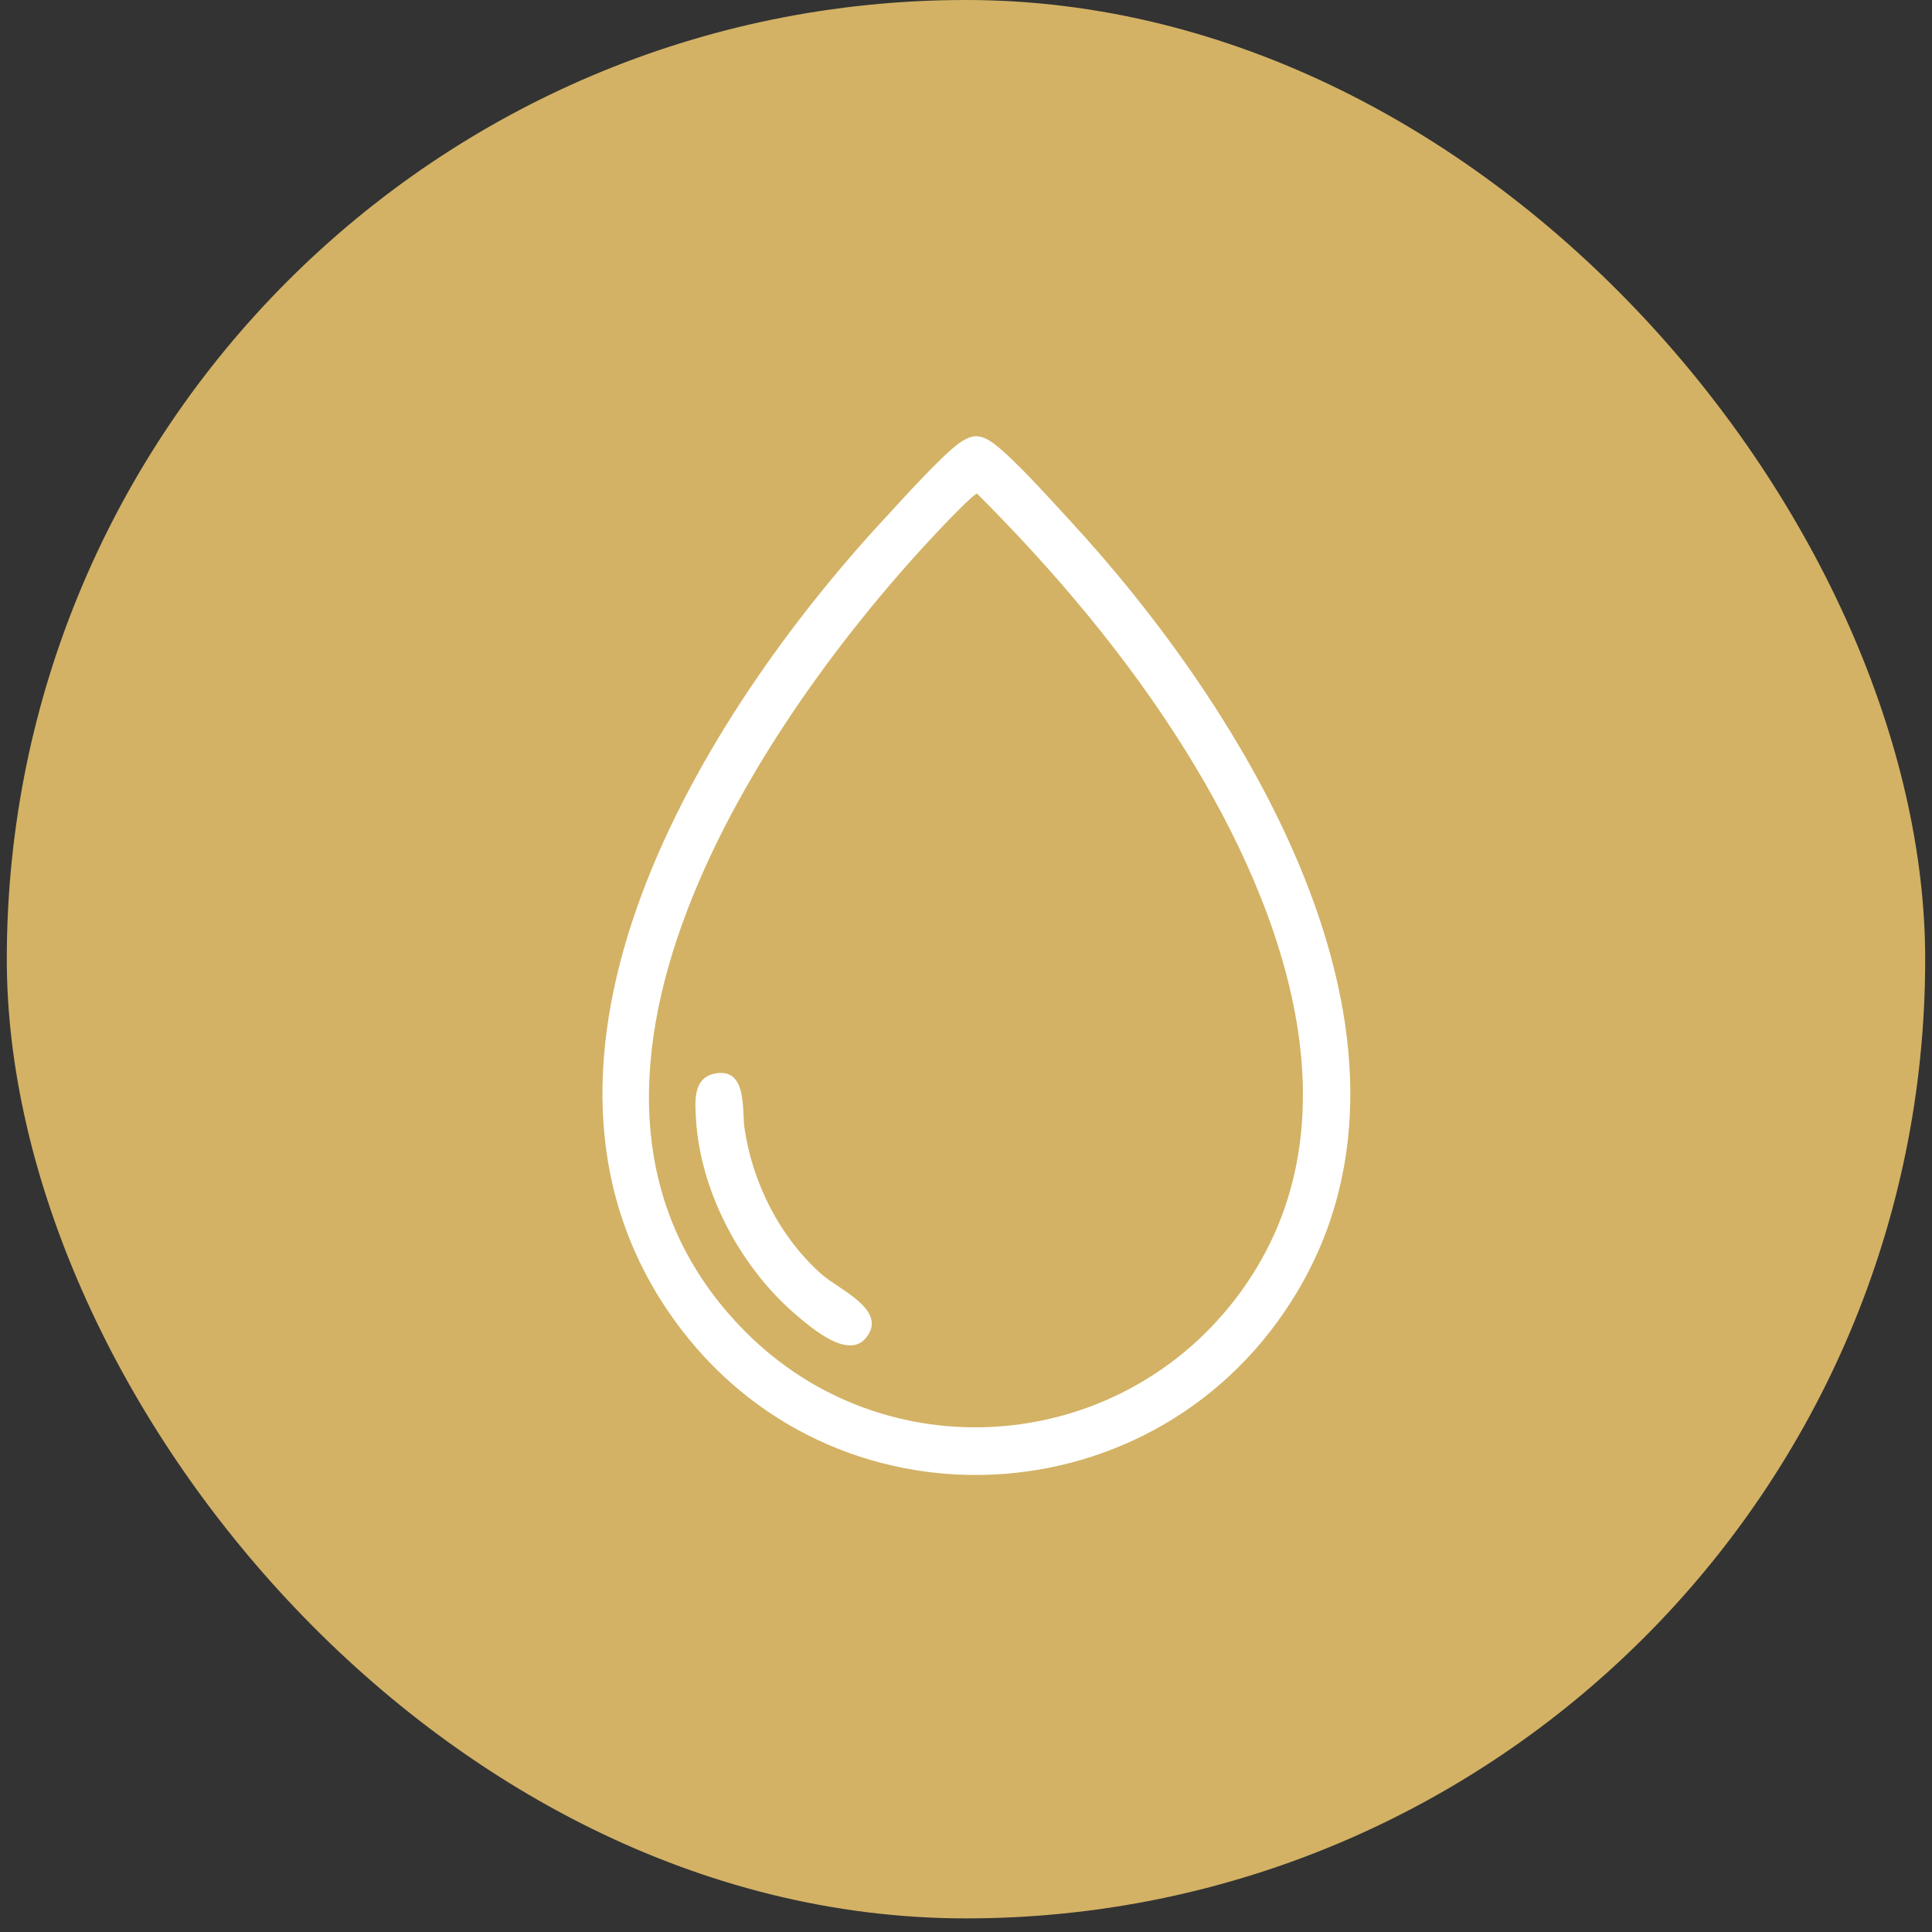
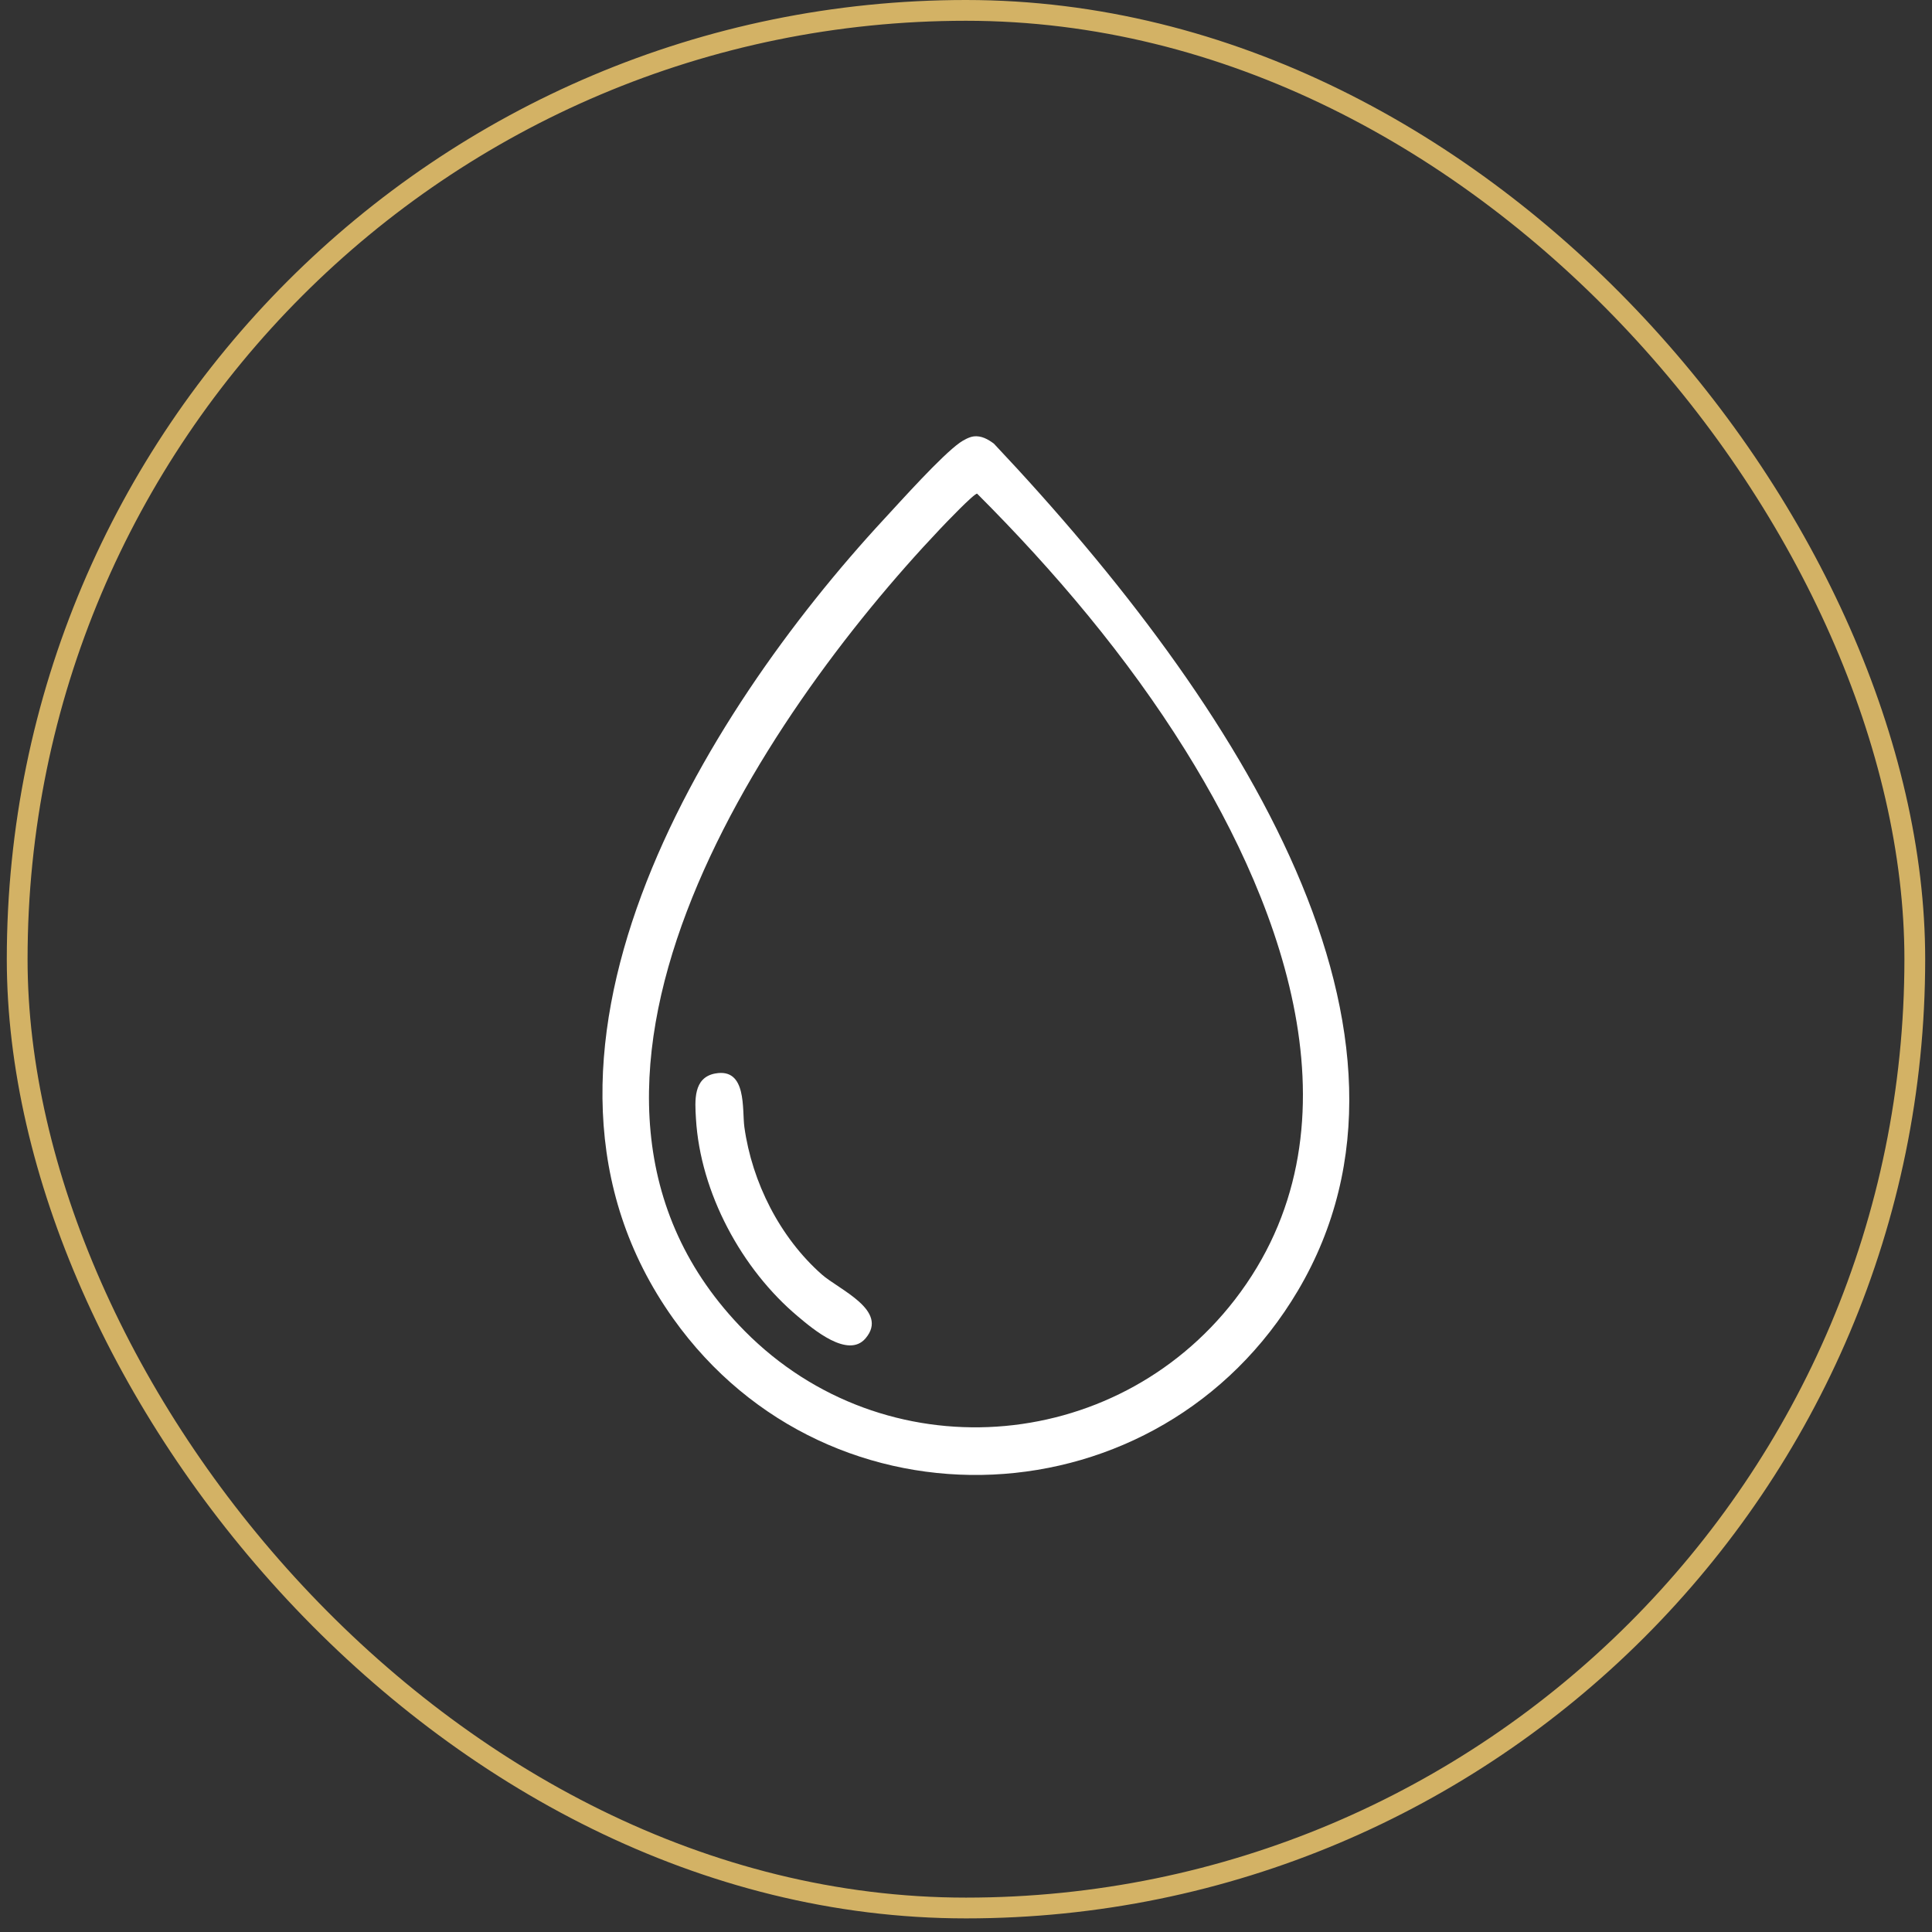
<svg xmlns="http://www.w3.org/2000/svg" width="93" height="93" viewBox="0 0 93 93" fill="none">
  <rect x="0" y="0" width="93" height="93" fill="#333333" stroke="none" />
-   <rect x="0.827" y="0.5" width="91.345" height="91.345" rx="45.673" fill="#D3B265" />
  <rect x="0.827" y="0.5" width="91.345" height="91.345" rx="45.673" stroke="#D3B265" />
-   <path d="M46.867 21.006C47.24 20.964 47.556 21.142 47.843 21.356C48.816 22.083 50.584 24.062 51.48 25.031C59.815 34.048 69.747 49.837 62.479 62.124C55.851 73.329 39.962 74.091 32.402 63.465C23.532 50.998 33.822 34.418 42.564 24.979C43.401 24.075 45.312 21.94 46.205 21.307C46.378 21.184 46.663 21.031 46.867 21.008V21.006ZM35.855 64.079C42.554 70.843 53.638 70.069 59.437 62.568C65.716 54.443 61.893 43.873 57.06 36.118C54.254 31.615 50.771 27.498 47.036 23.764C46.895 23.739 45.479 25.223 45.257 25.458C36.632 34.557 24.49 52.602 35.855 64.079Z" fill="white" />
+   <path d="M46.867 21.006C47.24 20.964 47.556 21.142 47.843 21.356C59.815 34.048 69.747 49.837 62.479 62.124C55.851 73.329 39.962 74.091 32.402 63.465C23.532 50.998 33.822 34.418 42.564 24.979C43.401 24.075 45.312 21.94 46.205 21.307C46.378 21.184 46.663 21.031 46.867 21.008V21.006ZM35.855 64.079C42.554 70.843 53.638 70.069 59.437 62.568C65.716 54.443 61.893 43.873 57.06 36.118C54.254 31.615 50.771 27.498 47.036 23.764C46.895 23.739 45.479 25.223 45.257 25.458C36.632 34.557 24.49 52.602 35.855 64.079Z" fill="white" />
  <path d="M34.421 51.676C35.969 51.382 35.716 53.416 35.831 54.251C36.202 56.923 37.549 59.574 39.559 61.349C40.389 62.082 42.809 63.082 41.663 64.426C40.819 65.415 39.127 63.972 38.405 63.366C35.706 61.1 33.708 57.421 33.5 53.837C33.45 52.992 33.363 51.877 34.422 51.675L34.421 51.676Z" fill="white" />
</svg>